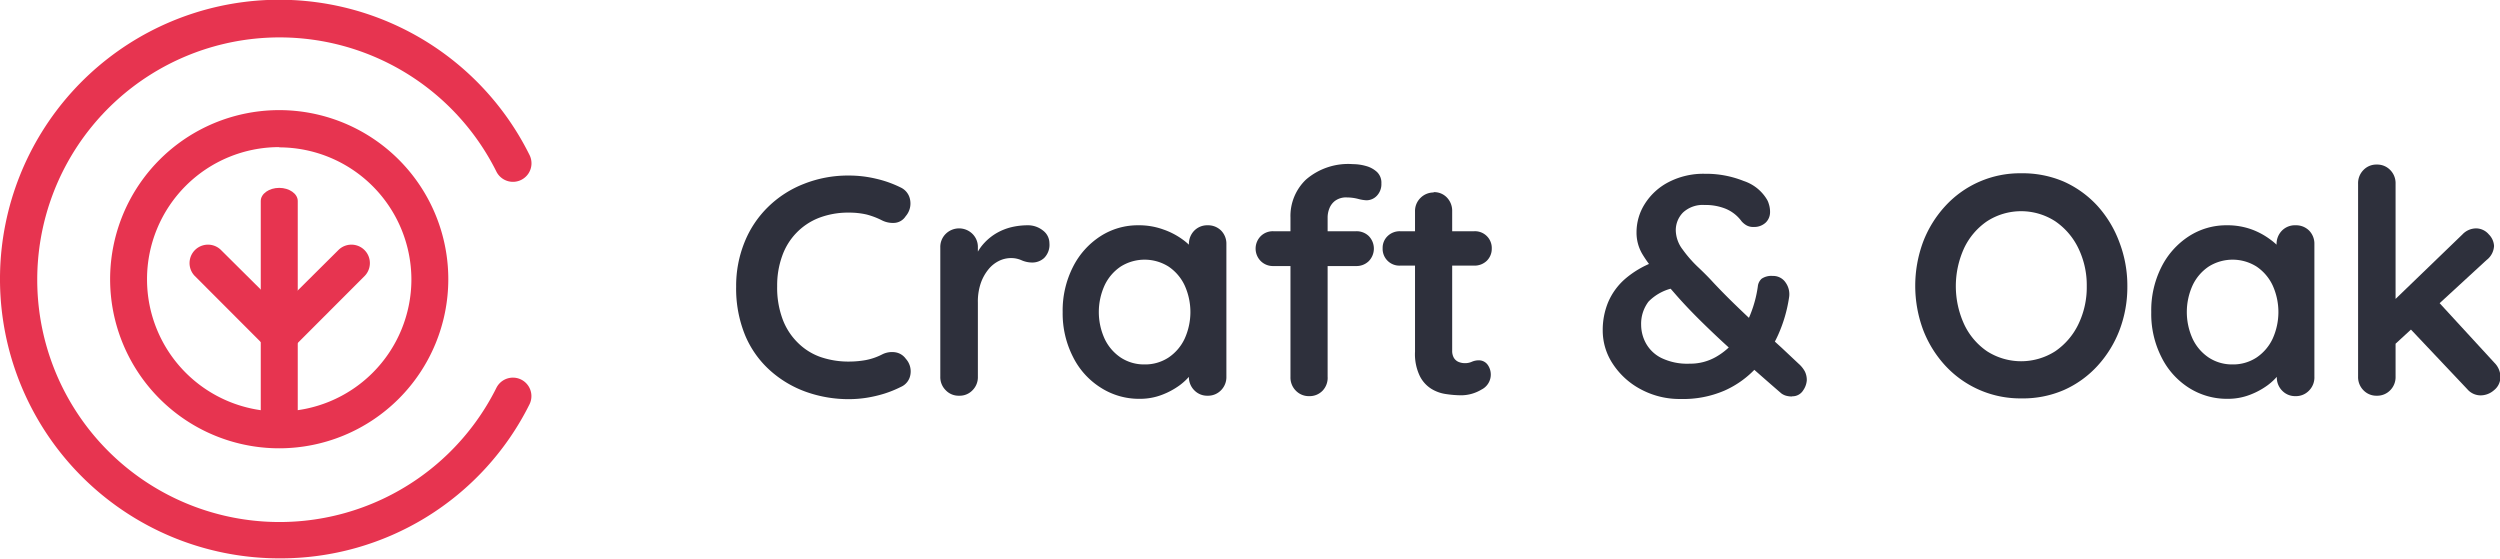
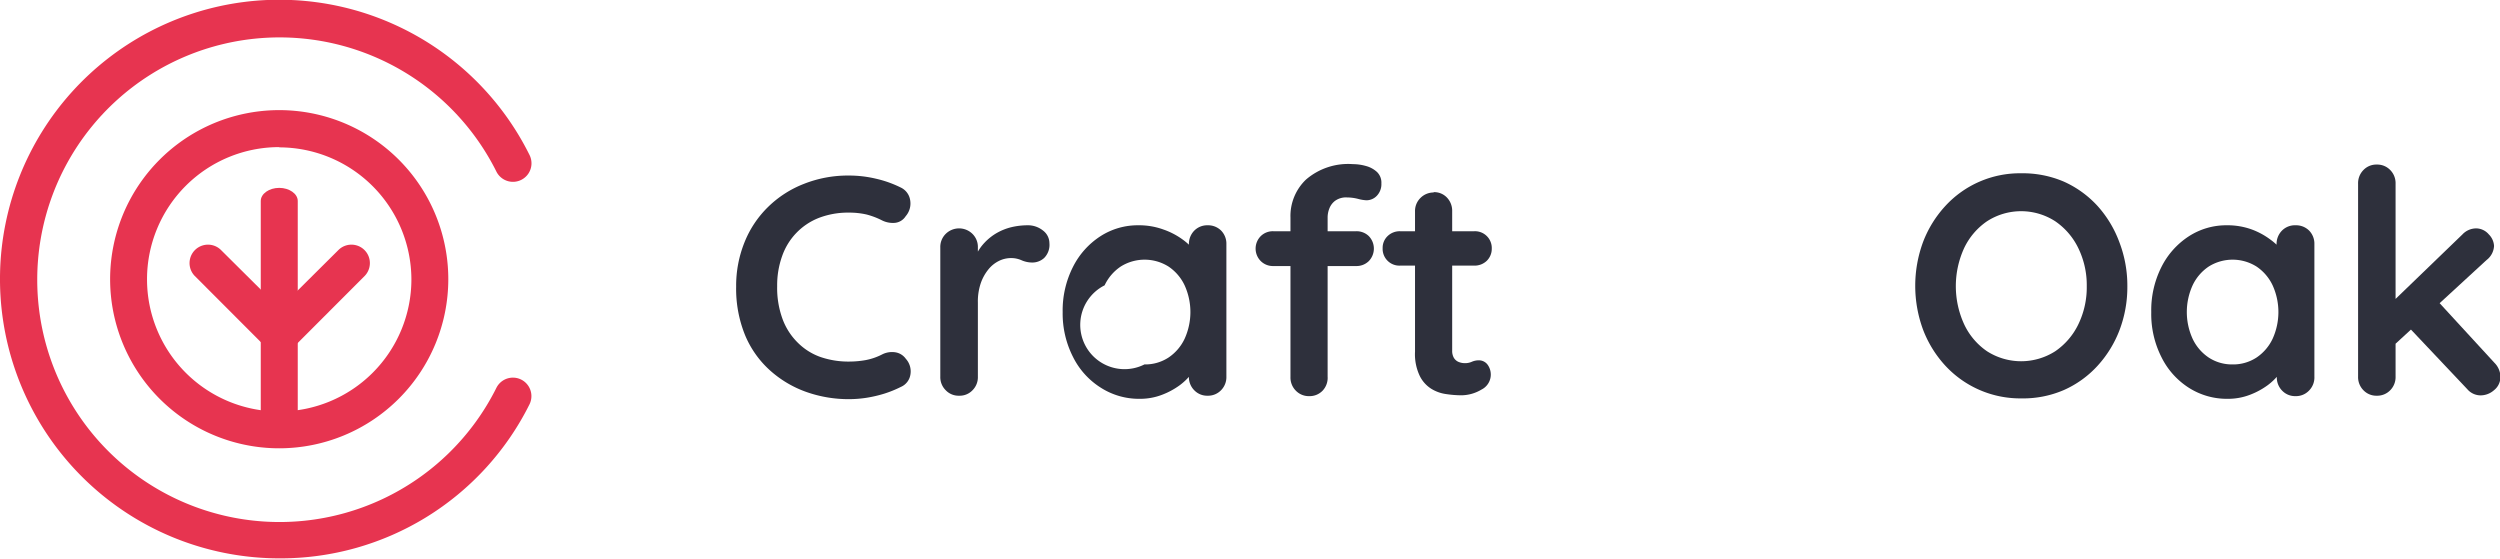
<svg xmlns="http://www.w3.org/2000/svg" viewBox="0 0 298.07 66.6">
  <title>CO Logo Full</title>
  <path d="M42.59,70a33.3,33.3,0,1,1,29.84-48.1,2.2,2.2,0,1,1-3.94,2,28.89,28.89,0,1,0,0,25.76,2.2,2.2,0,1,1,3.93,2A33.14,33.14,0,0,1,42.59,70Z" transform="translate(-9.3 -3.43)" fill="#e73450" />
  <path d="M42.59,56.88A20.16,20.16,0,1,1,62.75,36.73,20.17,20.17,0,0,1,42.59,56.88Zm0-35.91A15.76,15.76,0,1,0,58.35,36.73,15.78,15.78,0,0,0,42.59,21Z" transform="translate(-9.3 -3.43)" fill="#e73450" />
  <path d="M42.59,54.08c-1.21,0-2.2-.69-2.2-1.55V27.39c0-.86,1-1.56,2.2-1.56s2.21.7,2.21,1.56V52.53C44.8,53.39,43.81,54.08,42.59,54.08Z" transform="translate(-9.3 -3.43)" fill="#e73450" />
  <path d="M42,44.9a2.2,2.2,0,0,1-1.56-.64L32.5,36.31a2.2,2.2,0,0,1,3.11-3.11l8,7.95A2.2,2.2,0,0,1,42,44.9Z" transform="translate(-9.3 -3.43)" fill="#e73450" />
  <path d="M43.25,44.9a2.2,2.2,0,0,1-1.56-3.75l8-7.95a2.2,2.2,0,0,1,3.11,3.11l-7.94,7.95A2.2,2.2,0,0,1,43.25,44.9Z" transform="translate(-9.3 -3.43)" fill="#e73450" />
  <path d="M116.68,25.78a2,2,0,0,1,1.14,1.53,2.3,2.3,0,0,1-.54,1.9A1.71,1.71,0,0,1,116,30a2.89,2.89,0,0,1-1.55-.3A9.05,9.05,0,0,0,112.6,29a9.32,9.32,0,0,0-2.07-.22,9.71,9.71,0,0,0-3.6.63A7.55,7.55,0,0,0,102.54,34a10.27,10.27,0,0,0-.58,3.54,10.76,10.76,0,0,0,.65,3.95,7.7,7.7,0,0,0,1.81,2.8A7.26,7.26,0,0,0,107.14,46a10.3,10.3,0,0,0,3.39.54,11.38,11.38,0,0,0,2-.18,7.2,7.2,0,0,0,1.94-.67,2.6,2.6,0,0,1,1.55-.26,1.89,1.89,0,0,1,1.28.78,2.23,2.23,0,0,1,.54,1.92,1.92,1.92,0,0,1-1.13,1.43,13.29,13.29,0,0,1-2,.81,15,15,0,0,1-2.06.48,13.7,13.7,0,0,1-2.13.17,15.11,15.11,0,0,1-5.09-.86,12.94,12.94,0,0,1-4.28-2.53,11.68,11.68,0,0,1-3-4.2,14.65,14.65,0,0,1-1.08-5.83,13.84,13.84,0,0,1,1-5.29,12.23,12.23,0,0,1,2.8-4.2,12.66,12.66,0,0,1,4.26-2.75,14.25,14.25,0,0,1,5.37-1,13.81,13.81,0,0,1,3.21.37A13.24,13.24,0,0,1,116.68,25.78Z" transform="translate(-9.3 -3.43)" fill="#2e303c" />
  <path d="M123.65,50.61a2.11,2.11,0,0,1-1.6-.66,2.19,2.19,0,0,1-.64-1.62V32.94a2.19,2.19,0,0,1,.64-1.62,2.27,2.27,0,0,1,3.2,0,2.19,2.19,0,0,1,.64,1.62v3.5l-.26-2.5a5.69,5.69,0,0,1,1.06-1.58,6.38,6.38,0,0,1,1.47-1.16,6.79,6.79,0,0,1,1.75-.69,8.45,8.45,0,0,1,1.87-.22,2.87,2.87,0,0,1,1.88.63,1.9,1.9,0,0,1,.76,1.5,2.22,2.22,0,0,1-.63,1.77,2.08,2.08,0,0,1-1.38.54,3.2,3.2,0,0,1-1.29-.26,3.05,3.05,0,0,0-1.32-.27,3.25,3.25,0,0,0-1.36.32,3.76,3.76,0,0,0-1.27,1,5.4,5.4,0,0,0-.93,1.66,6.8,6.8,0,0,0-.35,2.33v8.83a2.19,2.19,0,0,1-.64,1.62A2.11,2.11,0,0,1,123.65,50.61Z" transform="translate(-9.3 -3.43)" fill="#2e303c" />
-   <path d="M153.28,30.29a2.2,2.2,0,0,1,1.61.63,2.24,2.24,0,0,1,.63,1.64V48.33a2.22,2.22,0,0,1-.63,1.62,2.15,2.15,0,0,1-1.61.66,2.13,2.13,0,0,1-1.6-.66,2.22,2.22,0,0,1-.63-1.62V46.5l.82.34a2.08,2.08,0,0,1-.53,1.17,7.11,7.11,0,0,1-1.41,1.37,9,9,0,0,1-2.11,1.13,7.27,7.27,0,0,1-2.63.47,8.44,8.44,0,0,1-4.65-1.33,9.12,9.12,0,0,1-3.3-3.65A11.38,11.38,0,0,1,136,40.65a11.47,11.47,0,0,1,1.22-5.38,9.35,9.35,0,0,1,3.26-3.66,8.21,8.21,0,0,1,4.55-1.32,8.44,8.44,0,0,1,2.94.49A8.72,8.72,0,0,1,150.32,32a6.86,6.86,0,0,1,1.53,1.51,2.35,2.35,0,0,1,.54,1.28l-1.34.49V32.56a2.26,2.26,0,0,1,.63-1.62A2.16,2.16,0,0,1,153.28,30.29Zm-7.53,16.59a5.09,5.09,0,0,0,2.87-.82,5.54,5.54,0,0,0,1.92-2.24,7.7,7.7,0,0,0,0-6.37,5.54,5.54,0,0,0-1.92-2.24,5.36,5.36,0,0,0-5.7,0A5.54,5.54,0,0,0,141,37.45a7.7,7.7,0,0,0,0,6.37,5.54,5.54,0,0,0,1.92,2.24A5.05,5.05,0,0,0,145.75,46.88Z" transform="translate(-9.3 -3.43)" fill="#2e303c" />
+   <path d="M153.28,30.29a2.2,2.2,0,0,1,1.61.63,2.24,2.24,0,0,1,.63,1.64V48.33a2.22,2.22,0,0,1-.63,1.62,2.15,2.15,0,0,1-1.61.66,2.13,2.13,0,0,1-1.6-.66,2.22,2.22,0,0,1-.63-1.62V46.5l.82.34a2.08,2.08,0,0,1-.53,1.17,7.11,7.11,0,0,1-1.41,1.37,9,9,0,0,1-2.11,1.13,7.27,7.27,0,0,1-2.63.47,8.44,8.44,0,0,1-4.65-1.33,9.12,9.12,0,0,1-3.3-3.65A11.38,11.38,0,0,1,136,40.65a11.47,11.47,0,0,1,1.22-5.38,9.35,9.35,0,0,1,3.26-3.66,8.21,8.21,0,0,1,4.55-1.32,8.44,8.44,0,0,1,2.94.49A8.72,8.72,0,0,1,150.32,32a6.86,6.86,0,0,1,1.53,1.51,2.35,2.35,0,0,1,.54,1.28l-1.34.49V32.56a2.26,2.26,0,0,1,.63-1.62A2.16,2.16,0,0,1,153.28,30.29Zm-7.53,16.59a5.09,5.09,0,0,0,2.87-.82,5.54,5.54,0,0,0,1.92-2.24,7.7,7.7,0,0,0,0-6.37,5.54,5.54,0,0,0-1.92-2.24,5.36,5.36,0,0,0-5.7,0A5.54,5.54,0,0,0,141,37.45A5.05,5.05,0,0,0,145.75,46.88Z" transform="translate(-9.3 -3.43)" fill="#2e303c" />
  <path d="M171,31a2.09,2.09,0,0,1,1.49.57,2.14,2.14,0,0,1,0,3,2.09,2.09,0,0,1-1.49.58h-9.88a2.06,2.06,0,0,1-1.49-.58,2.11,2.11,0,0,1,0-3,2.05,2.05,0,0,1,1.49-.57Zm-.42-8a5.8,5.8,0,0,1,1.61.23,3.11,3.11,0,0,1,1.3.72A1.76,1.76,0,0,1,174,25.3a2,2,0,0,1-.54,1.47,1.71,1.71,0,0,1-1.25.54,4.76,4.76,0,0,1-1-.17,5.48,5.48,0,0,0-1.31-.17,2.21,2.21,0,0,0-1.43.41,2.08,2.08,0,0,0-.69.95,2.85,2.85,0,0,0-.19,1v19A2.22,2.22,0,0,1,167,50a2.13,2.13,0,0,1-1.6.66,2.15,2.15,0,0,1-1.61-.66,2.22,2.22,0,0,1-.63-1.62v-19A6,6,0,0,1,165,24.85,7.7,7.7,0,0,1,170.61,23Z" transform="translate(-9.3 -3.43)" fill="#2e303c" />
  <path d="M176.24,31h8.84a2,2,0,0,1,2.08,2.08,2,2,0,0,1-.59,1.44,2.09,2.09,0,0,1-1.49.58h-8.84a2,2,0,0,1-2.09-2.09,1.93,1.93,0,0,1,.6-1.44A2.07,2.07,0,0,1,176.24,31Zm4-4.66a2.08,2.08,0,0,1,1.58.65,2.27,2.27,0,0,1,.62,1.62V45.24a1.64,1.64,0,0,0,.2.85,1.2,1.2,0,0,0,.56.49,2,2,0,0,0,.77.15,2,2,0,0,0,.82-.17,2.08,2.08,0,0,1,.85-.17,1.29,1.29,0,0,1,1,.49,2,2,0,0,1-.71,3,4.71,4.71,0,0,1-2.44.68,12.54,12.54,0,0,1-1.74-.14,4.52,4.52,0,0,1-1.79-.63,3.78,3.78,0,0,1-1.39-1.55,6,6,0,0,1-.56-2.87V28.65a2.18,2.18,0,0,1,.65-1.62A2.2,2.2,0,0,1,180.23,26.38Z" transform="translate(-9.3 -3.43)" fill="#2e303c" />
-   <path d="M209.68,51a9.75,9.75,0,0,1-4.76-1.16,9,9,0,0,1-3.31-3,7.17,7.17,0,0,1-1.22-4,8.64,8.64,0,0,1,.66-3.41,7.69,7.69,0,0,1,2-2.74,11.34,11.34,0,0,1,3.38-2l2.9,3a5.82,5.82,0,0,0-3.48,1.7,4.37,4.37,0,0,0-.88,2.77,4.62,4.62,0,0,0,.56,2.18,4.28,4.28,0,0,0,1.83,1.76,7.08,7.08,0,0,0,3.39.69,6.16,6.16,0,0,0,3.15-.81,8.14,8.14,0,0,0,2.42-2.12A12.14,12.14,0,0,0,218,40.9a14.15,14.15,0,0,0,.88-3.3,1.43,1.43,0,0,1,.46-.94,2.06,2.06,0,0,1,1.32-.33,1.78,1.78,0,0,1,1.53.78,2.4,2.4,0,0,1,.41,1.83,17,17,0,0,1-1.28,4.38,14.25,14.25,0,0,1-2.54,3.87A11.45,11.45,0,0,1,214.91,50,12.42,12.42,0,0,1,209.68,51Zm13.27-.3a2.46,2.46,0,0,1-.77-.11,1.78,1.78,0,0,1-.5-.26c-1.79-1.54-3.42-3-4.9-4.27s-2.84-2.55-4.08-3.75-2.42-2.41-3.51-3.65c-.87-1-1.66-1.89-2.38-2.68a13.53,13.53,0,0,1-1.74-2.33,5,5,0,0,1-.65-2.52,6.32,6.32,0,0,1,1-3.41,7.3,7.3,0,0,1,2.81-2.57,9,9,0,0,1,4.33-1,12.06,12.06,0,0,1,4.64.86A5.07,5.07,0,0,1,220,27.27a2.23,2.23,0,0,1,.19.47,3,3,0,0,1,.15,1,1.72,1.72,0,0,1-.52,1.23,2,2,0,0,1-1.42.52,1.64,1.64,0,0,1-.93-.23,2.39,2.39,0,0,1-.52-.44A4.47,4.47,0,0,0,215,28.3a6.45,6.45,0,0,0-2.47-.43,3.46,3.46,0,0,0-2.56.89,3,3,0,0,0-.87,2.13,3.87,3.87,0,0,0,.82,2.29,14.49,14.49,0,0,0,1.88,2.14c.71.67,1.3,1.27,1.77,1.79.77.82,1.63,1.7,2.59,2.63s1.92,1.84,2.89,2.72l2.7,2.46,2,1.88a3.4,3.4,0,0,1,.73.9,2.27,2.27,0,0,1,.24,1.08,2.4,2.4,0,0,1-.43,1.19A1.5,1.5,0,0,1,223,50.68Z" transform="translate(-9.3 -3.43)" fill="#2e303c" />
  <path d="M262.94,37.56a14.48,14.48,0,0,1-.93,5.22,13.35,13.35,0,0,1-2.63,4.27,12.05,12.05,0,0,1-4,2.88,12.27,12.27,0,0,1-5.09,1,12.17,12.17,0,0,1-9.08-3.93,13.35,13.35,0,0,1-2.63-4.27,15.11,15.11,0,0,1,0-10.44,13.35,13.35,0,0,1,2.63-4.27,12.07,12.07,0,0,1,9.08-3.93,12.42,12.42,0,0,1,5.09,1,12.22,12.22,0,0,1,4,2.89A13.35,13.35,0,0,1,262,32.34,14.48,14.48,0,0,1,262.94,37.56Zm-4.84,0a10.08,10.08,0,0,0-1-4.53,8.19,8.19,0,0,0-2.76-3.22,7.49,7.49,0,0,0-8.13,0,8.05,8.05,0,0,0-2.73,3.2,10.9,10.9,0,0,0,0,9.08,8,8,0,0,0,2.73,3.22,7.54,7.54,0,0,0,8.13,0,8.19,8.19,0,0,0,2.76-3.22A10.11,10.11,0,0,0,258.1,37.56Z" transform="translate(-9.3 -3.43)" fill="#2e303c" />
  <path d="M283,30.29a2.2,2.2,0,0,1,1.61.63,2.24,2.24,0,0,1,.63,1.64V48.33A2.22,2.22,0,0,1,284.6,50a2.15,2.15,0,0,1-1.61.66,2.13,2.13,0,0,1-1.6-.66,2.22,2.22,0,0,1-.63-1.62V46.5l.82.34a2.08,2.08,0,0,1-.53,1.17,7.11,7.11,0,0,1-1.41,1.37,9,9,0,0,1-2.11,1.13,7.27,7.27,0,0,1-2.63.47,8.44,8.44,0,0,1-4.65-1.33A9.12,9.12,0,0,1,267,46a11.37,11.37,0,0,1-1.21-5.35A11.47,11.47,0,0,1,267,35.27a9.35,9.35,0,0,1,3.26-3.66,8.21,8.21,0,0,1,4.55-1.32,8.44,8.44,0,0,1,2.94.49A8.72,8.72,0,0,1,280,32a6.86,6.86,0,0,1,1.53,1.51,2.35,2.35,0,0,1,.54,1.28l-1.34.49V32.56a2.26,2.26,0,0,1,.63-1.62A2.16,2.16,0,0,1,283,30.29Zm-7.53,16.59a5.09,5.09,0,0,0,2.87-.82,5.54,5.54,0,0,0,1.92-2.24,7.7,7.7,0,0,0,0-6.37,5.54,5.54,0,0,0-1.92-2.24,5.36,5.36,0,0,0-5.7,0,5.54,5.54,0,0,0-1.92,2.24,7.7,7.7,0,0,0,0,6.37,5.54,5.54,0,0,0,1.92,2.24A5.05,5.05,0,0,0,275.46,46.88Z" transform="translate(-9.3 -3.43)" fill="#2e303c" />
  <path d="M292.68,50.61a2.13,2.13,0,0,1-1.6-.66,2.22,2.22,0,0,1-.63-1.62v-23a2.22,2.22,0,0,1,.63-1.62,2.13,2.13,0,0,1,1.6-.66,2.15,2.15,0,0,1,1.61.66,2.22,2.22,0,0,1,.63,1.62v23a2.22,2.22,0,0,1-.63,1.62A2.15,2.15,0,0,1,292.68,50.61Zm11.86-19.95a2,2,0,0,1,1.49.71,2.11,2.11,0,0,1,.63,1.38,2.25,2.25,0,0,1-.89,1.68L294.55,44.75l-.19-5.14,8.54-8.24A2.26,2.26,0,0,1,304.54,30.66Zm.56,19.91a2.1,2.1,0,0,1-1.64-.75l-6.9-7.3L300,39.39l6.71,7.3a2.4,2.4,0,0,1,.71,1.68,2,2,0,0,1-.76,1.58A2.44,2.44,0,0,1,305.1,50.57Z" transform="translate(-9.3 -3.43)" fill="#2e303c" />
</svg>